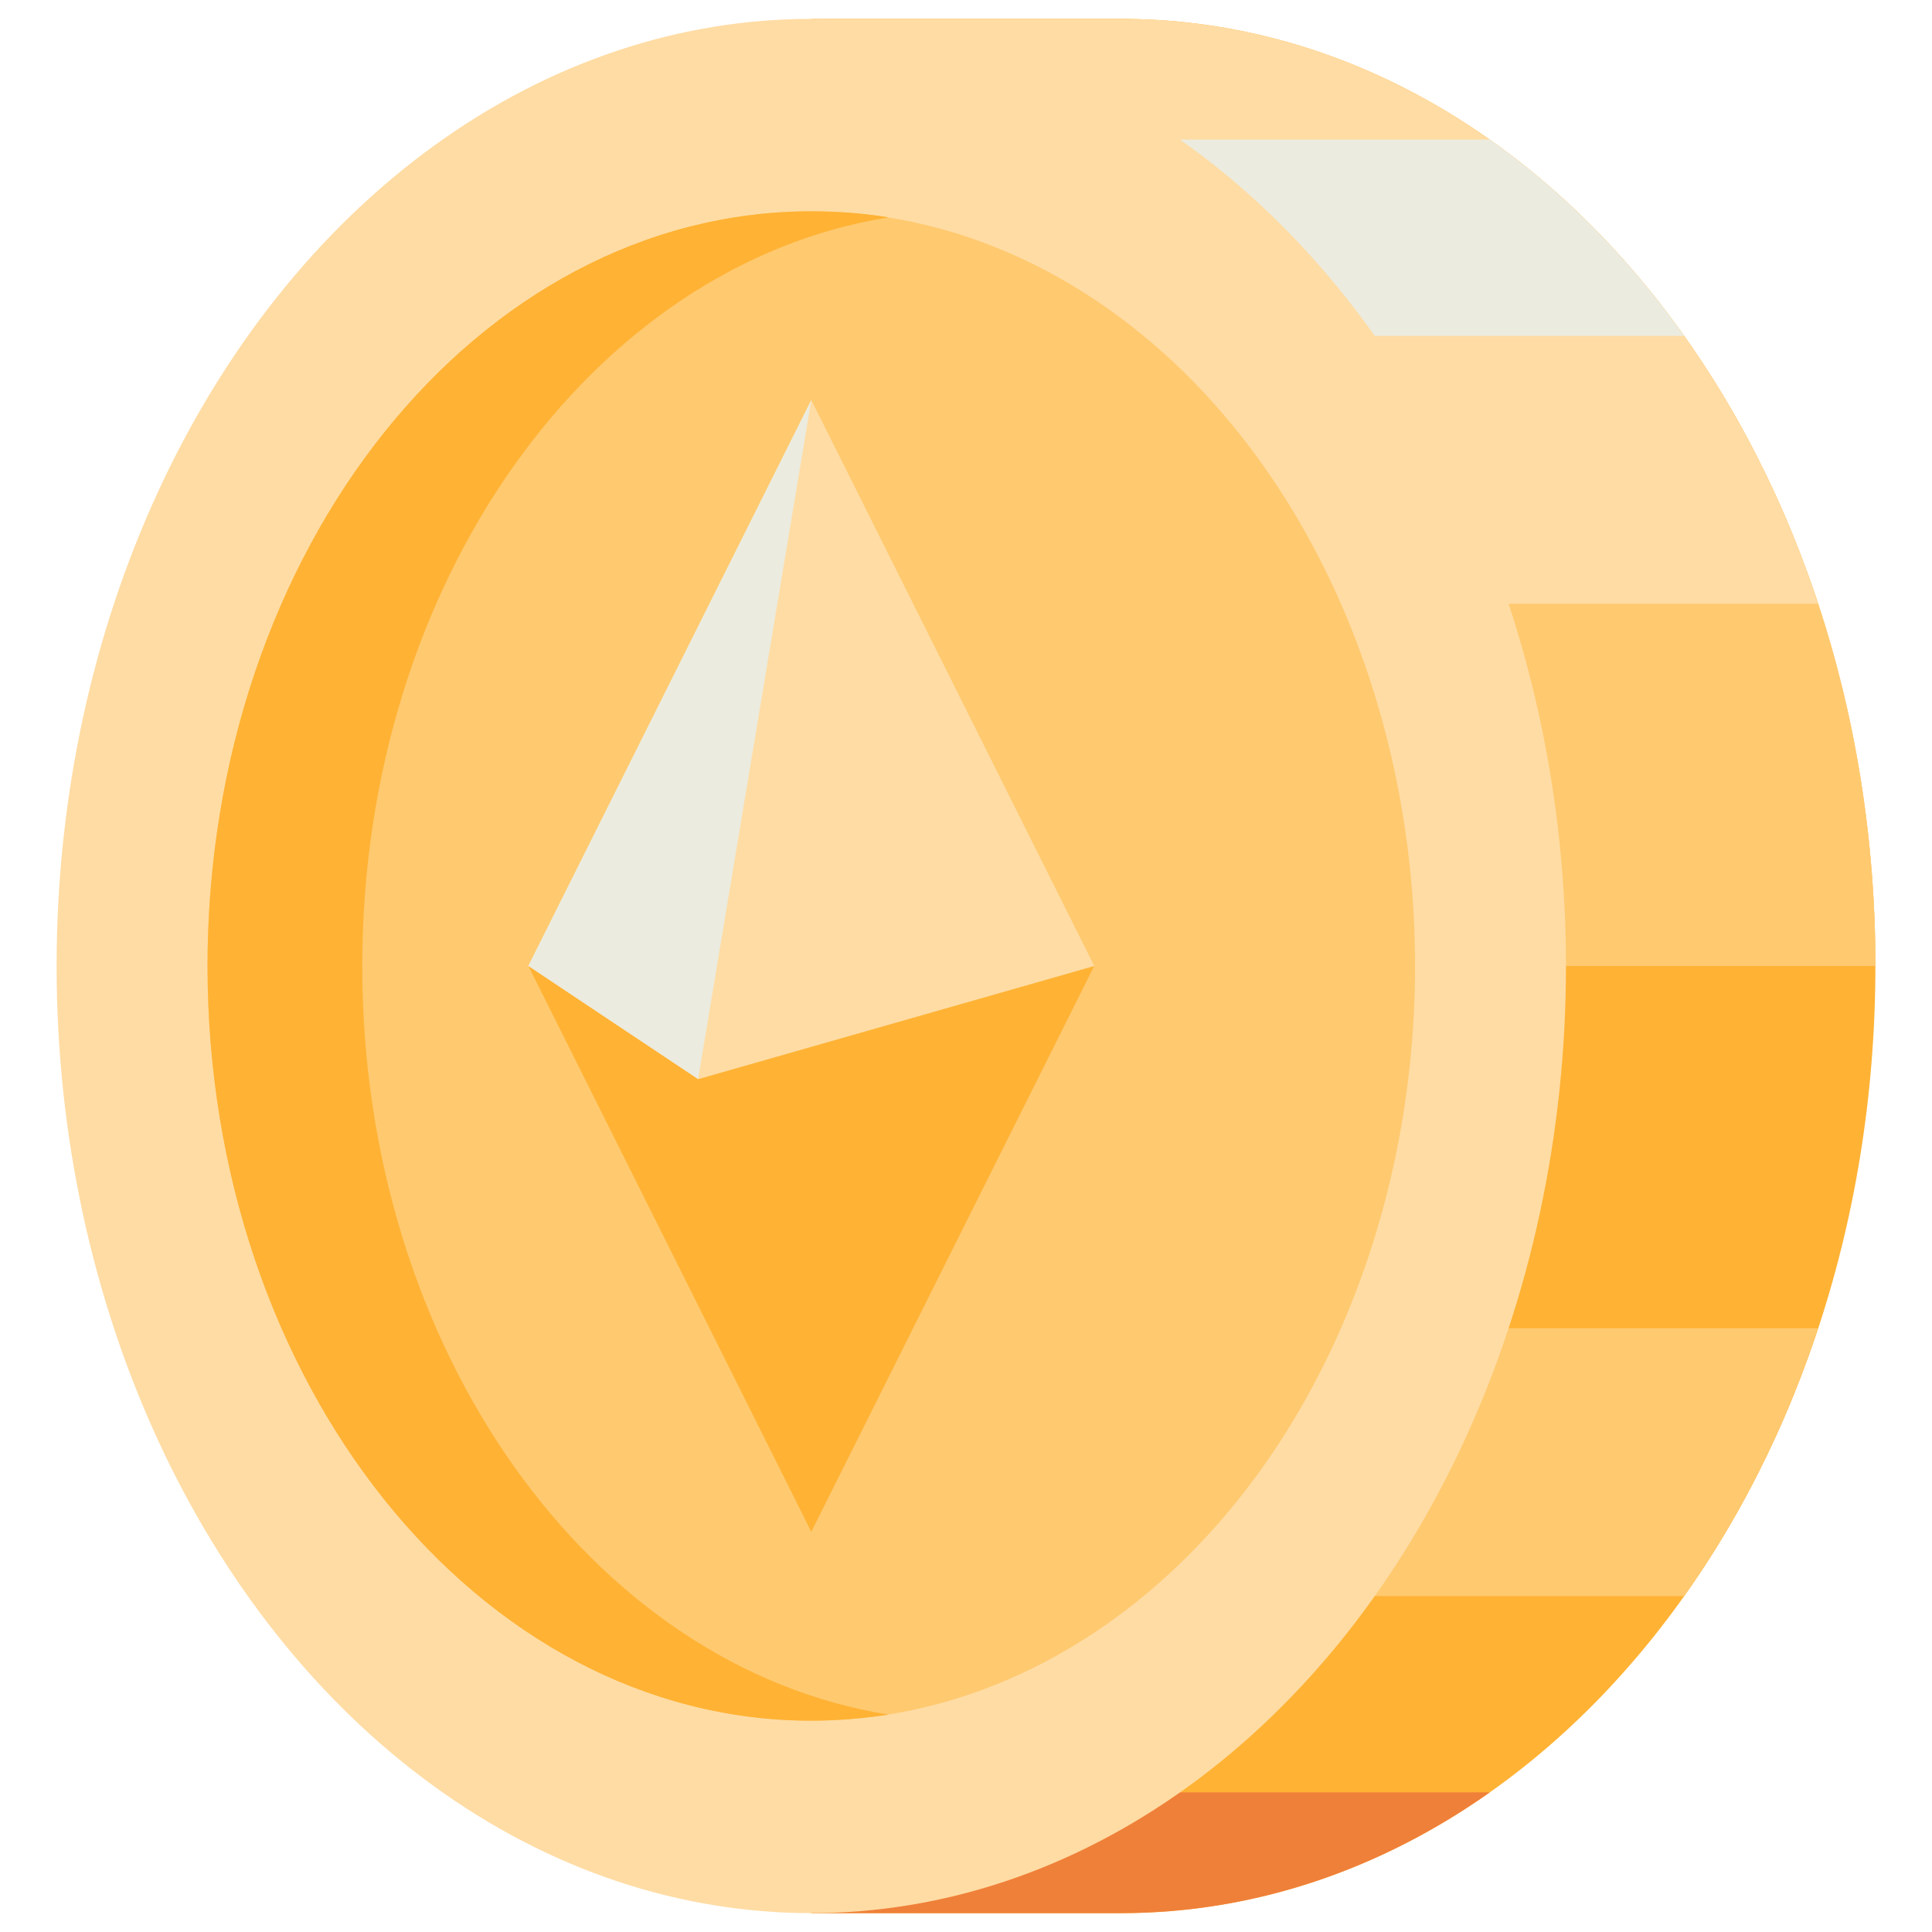
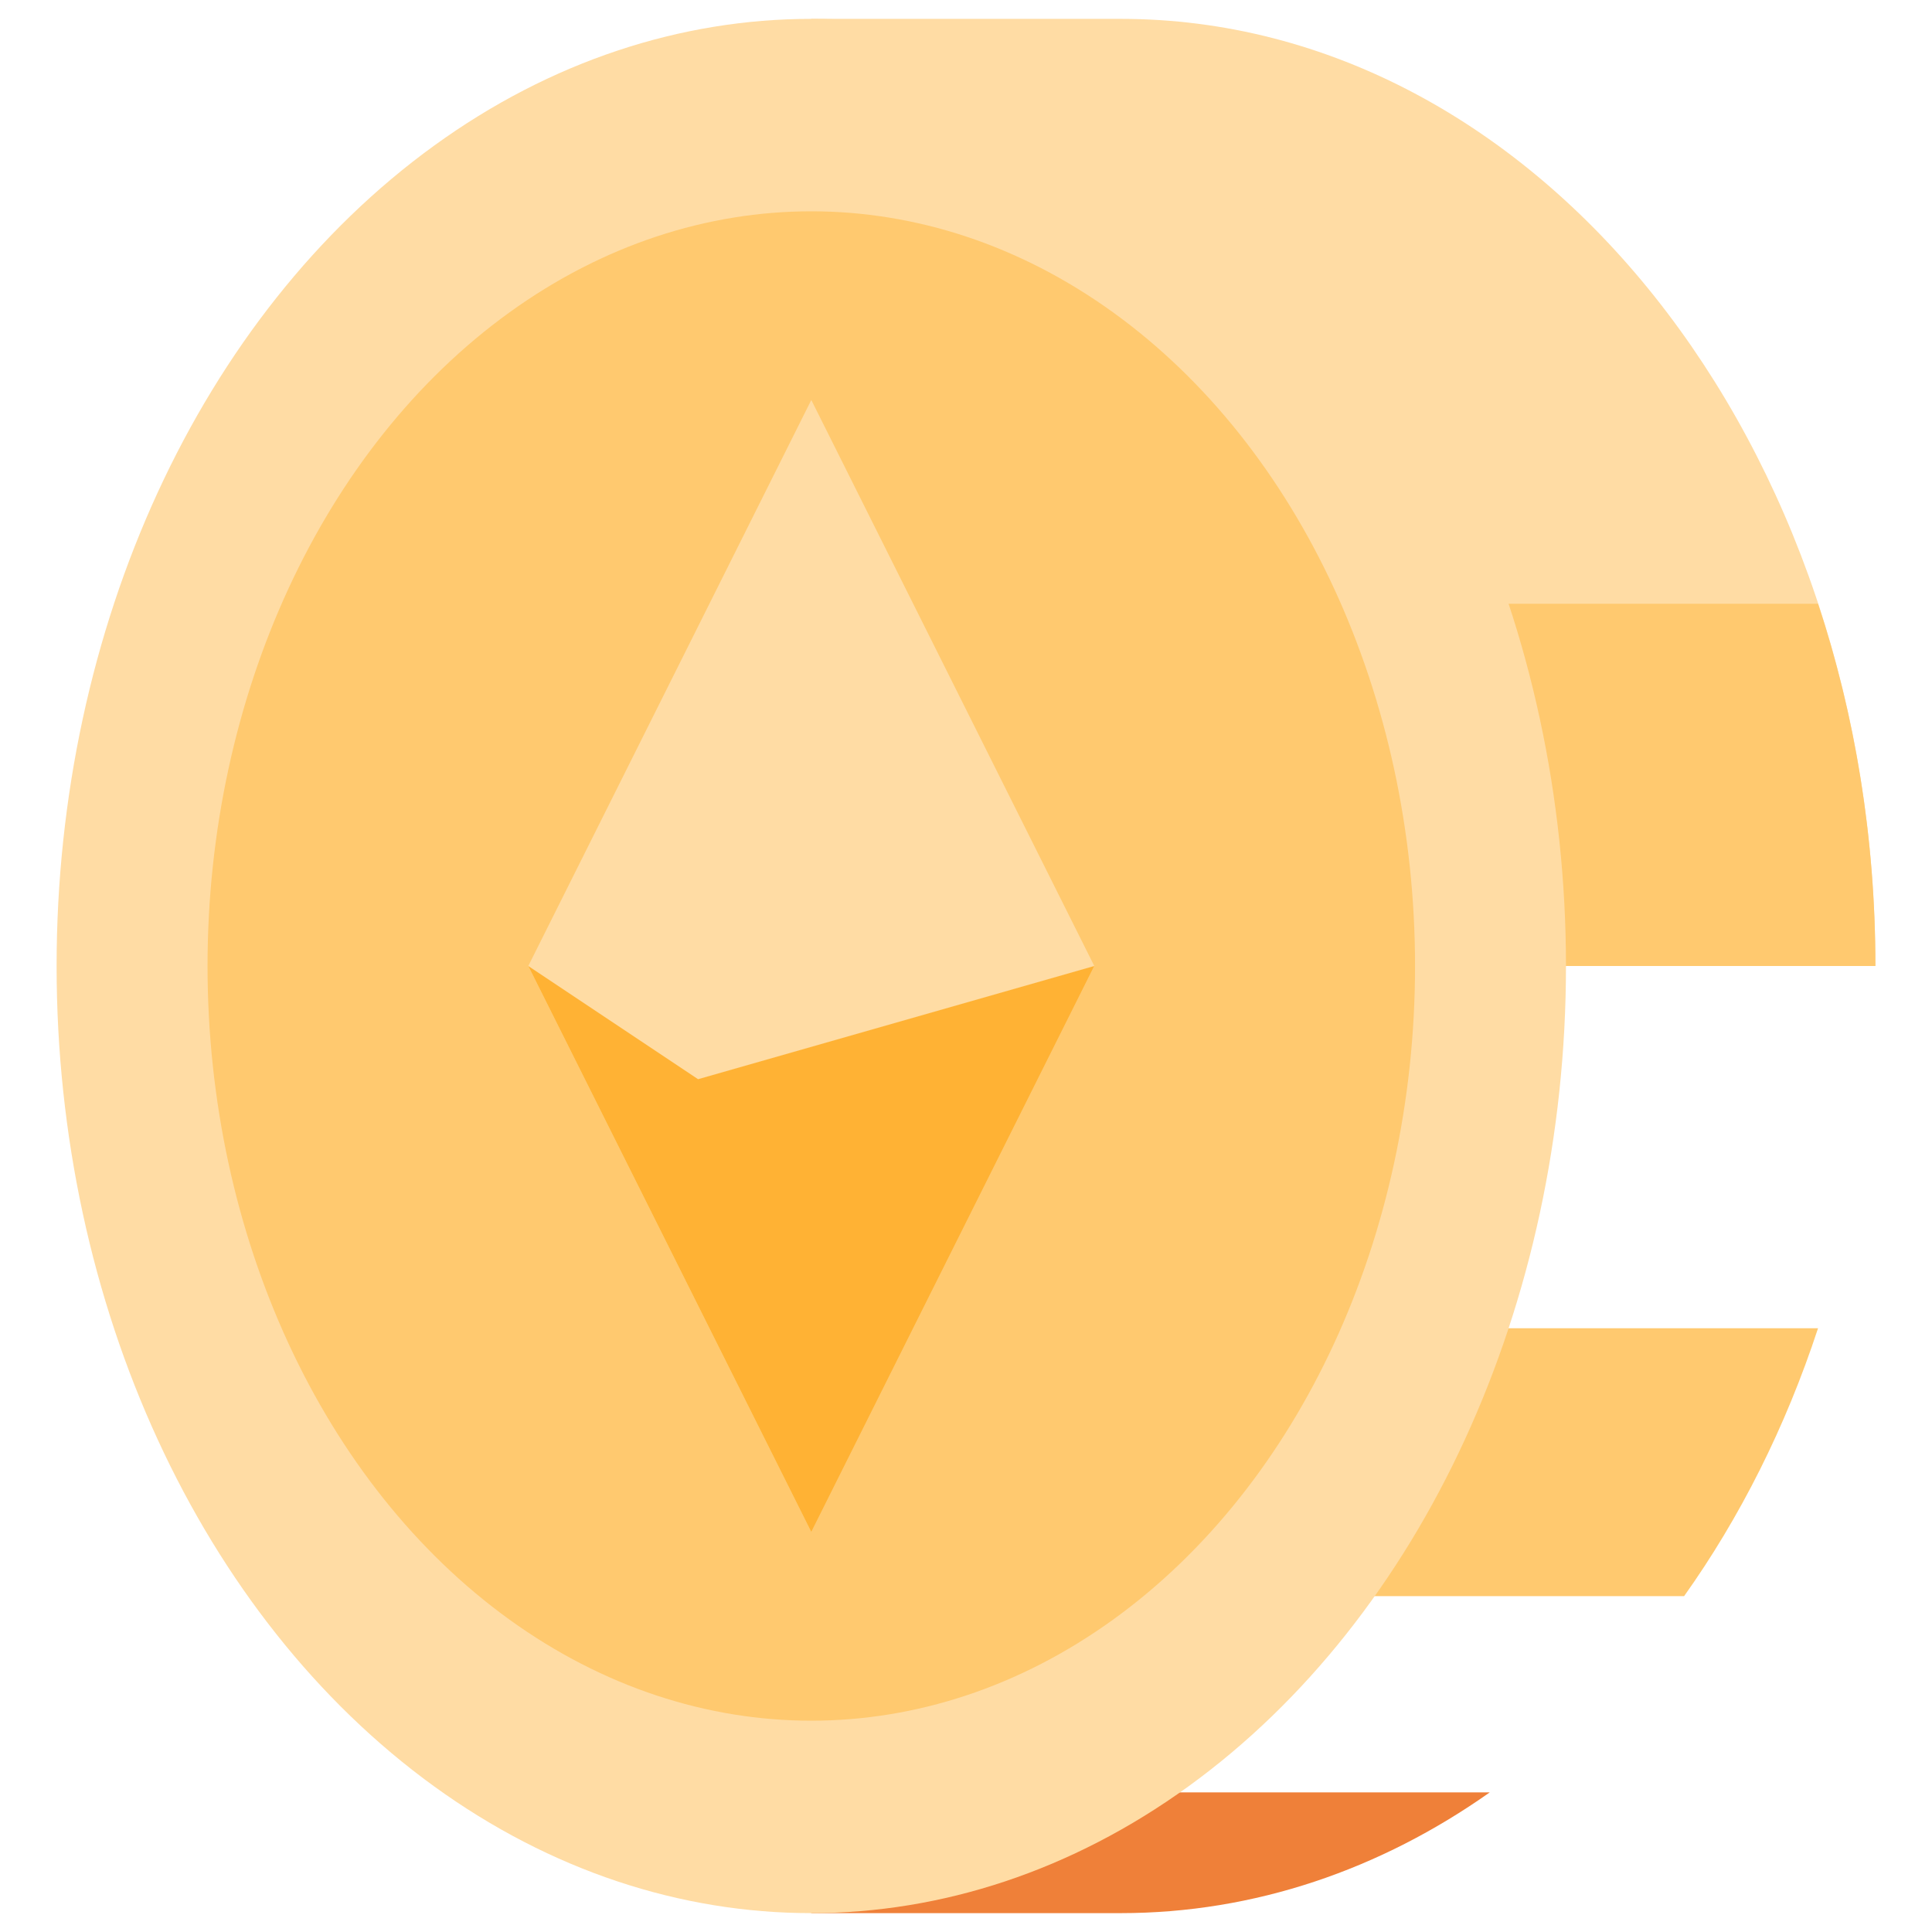
<svg xmlns="http://www.w3.org/2000/svg" id="Layer_1" enable-background="new 0 0 512 512" height="512" viewBox="0 0 512 512" width="512">
  <g id="XMLID_1_">
    <g id="XMLID_3151_">
-       <path id="XMLID_1133_" d="m215 507h82c110.5 0 200-112.4 200-251s-89.5-251-200-251h-82" fill="#ffb234" />
      <path id="XMLID_1132_" d="m394.8 475c-28.9 20.4-62.3 32-97.8 32h-82v-32z" fill="#ef8039" />
      <path id="XMLID_1131_" d="m497 256c0-138.6-89.5-251-200-251h-82v251z" fill="#ffdca4" />
      <path id="XMLID_1130_" d="m481.8 352c-8.6 26.2-20.7 50.2-35.5 71h-231.3v-71z" fill="#ffc96f" />
      <path id="XMLID_1129_" d="m497 256h-282v-96h266.8c9.8 29.6 15.2 62 15.2 96z" fill="#ffc96f" />
-       <path id="XMLID_1128_" d="m446.3 89h-231.3v-52h179.8c19.4 13.7 36.8 31.3 51.5 52z" fill="#ebebdf" />
      <ellipse id="XMLID_1127_" cx="215" cy="256" fill="#ffdca4" rx="200" ry="251" />
      <ellipse id="XMLID_1126_" cx="215" cy="256" fill="#ffc96f" rx="160" ry="200" />
-       <path id="XMLID_1125_" d="m96 256c0-101.8 60.8-185.8 139.5-198.4-6.7-1.1-13.6-1.6-20.5-1.6-88.4 0-160 89.5-160 200s71.6 200 160 200c6.9 0 13.8-.6 20.5-1.6-78.7-12.6-139.5-96.6-139.5-198.4z" fill="#ffb234" />
      <path id="XMLID_1104_" d="m215 106-75 150 75 150 75-150z" fill="#ffdca4" />
-       <path id="XMLID_1134_" d="m185 286 30-180-75 150z" fill="#ebebdf" />
      <path id="XMLID_1306_" d="m290 256-75 150-75-150 45 30z" fill="#ffb234" />
    </g>
  </g>
</svg>